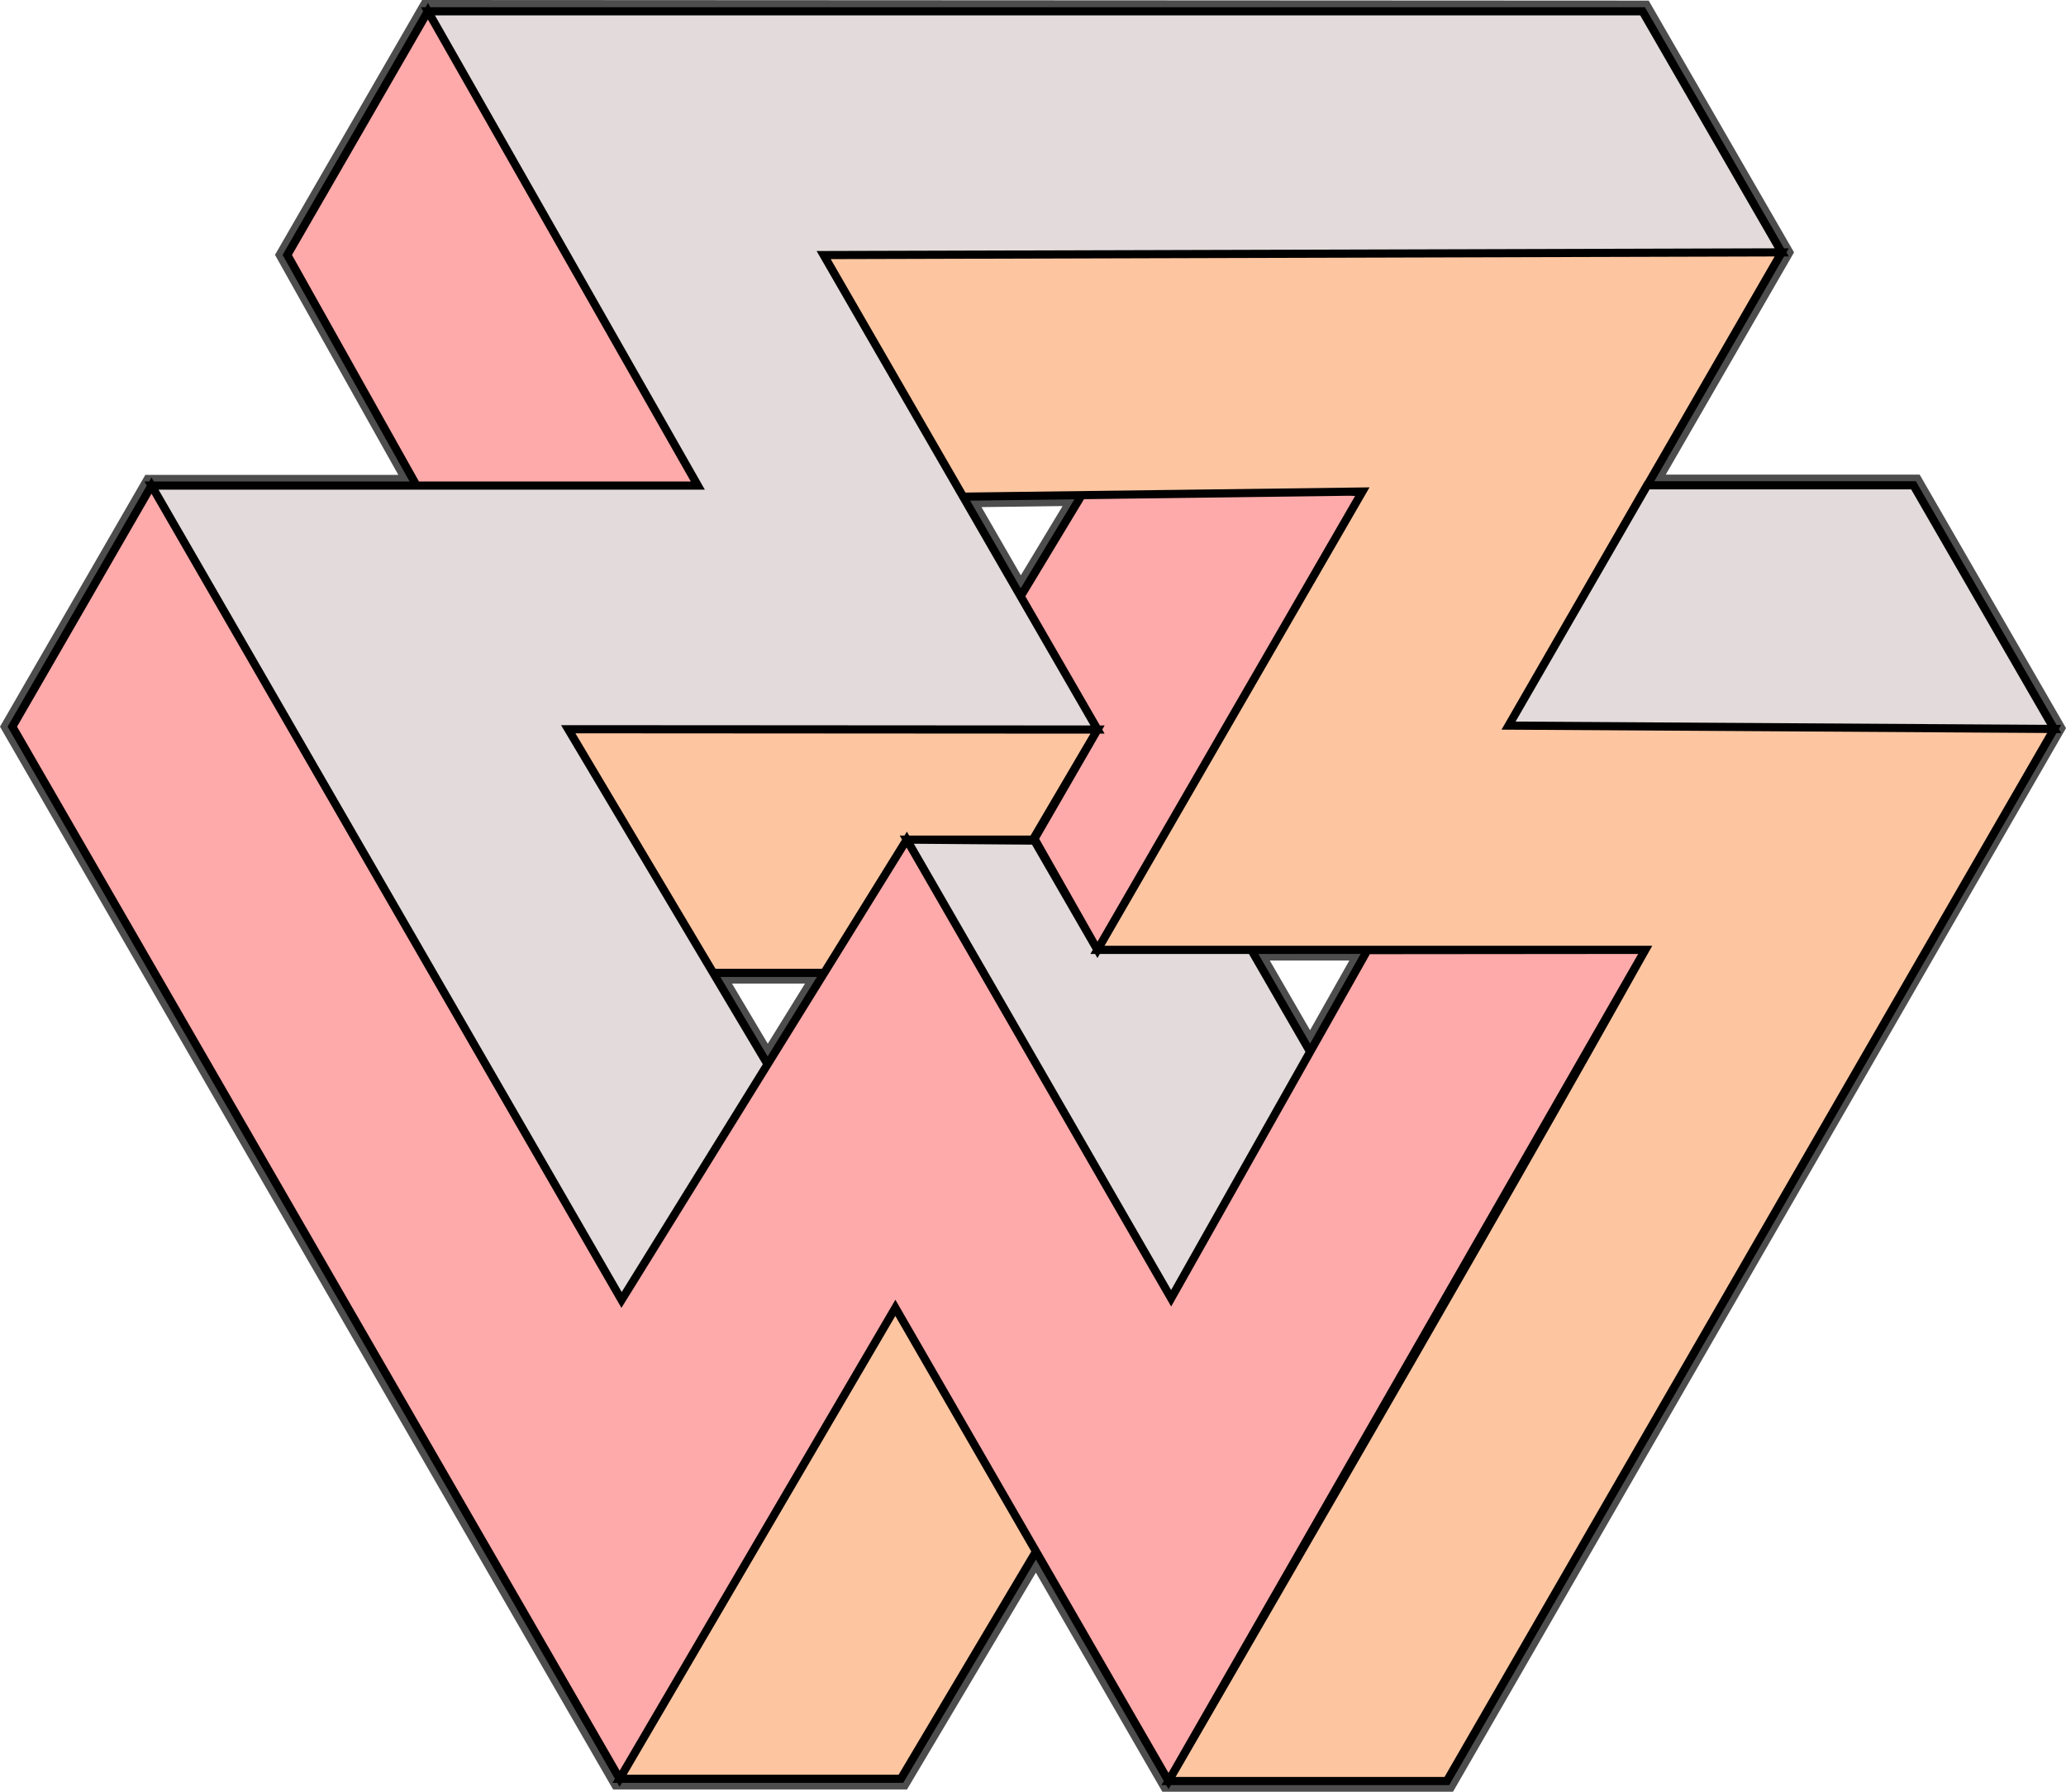
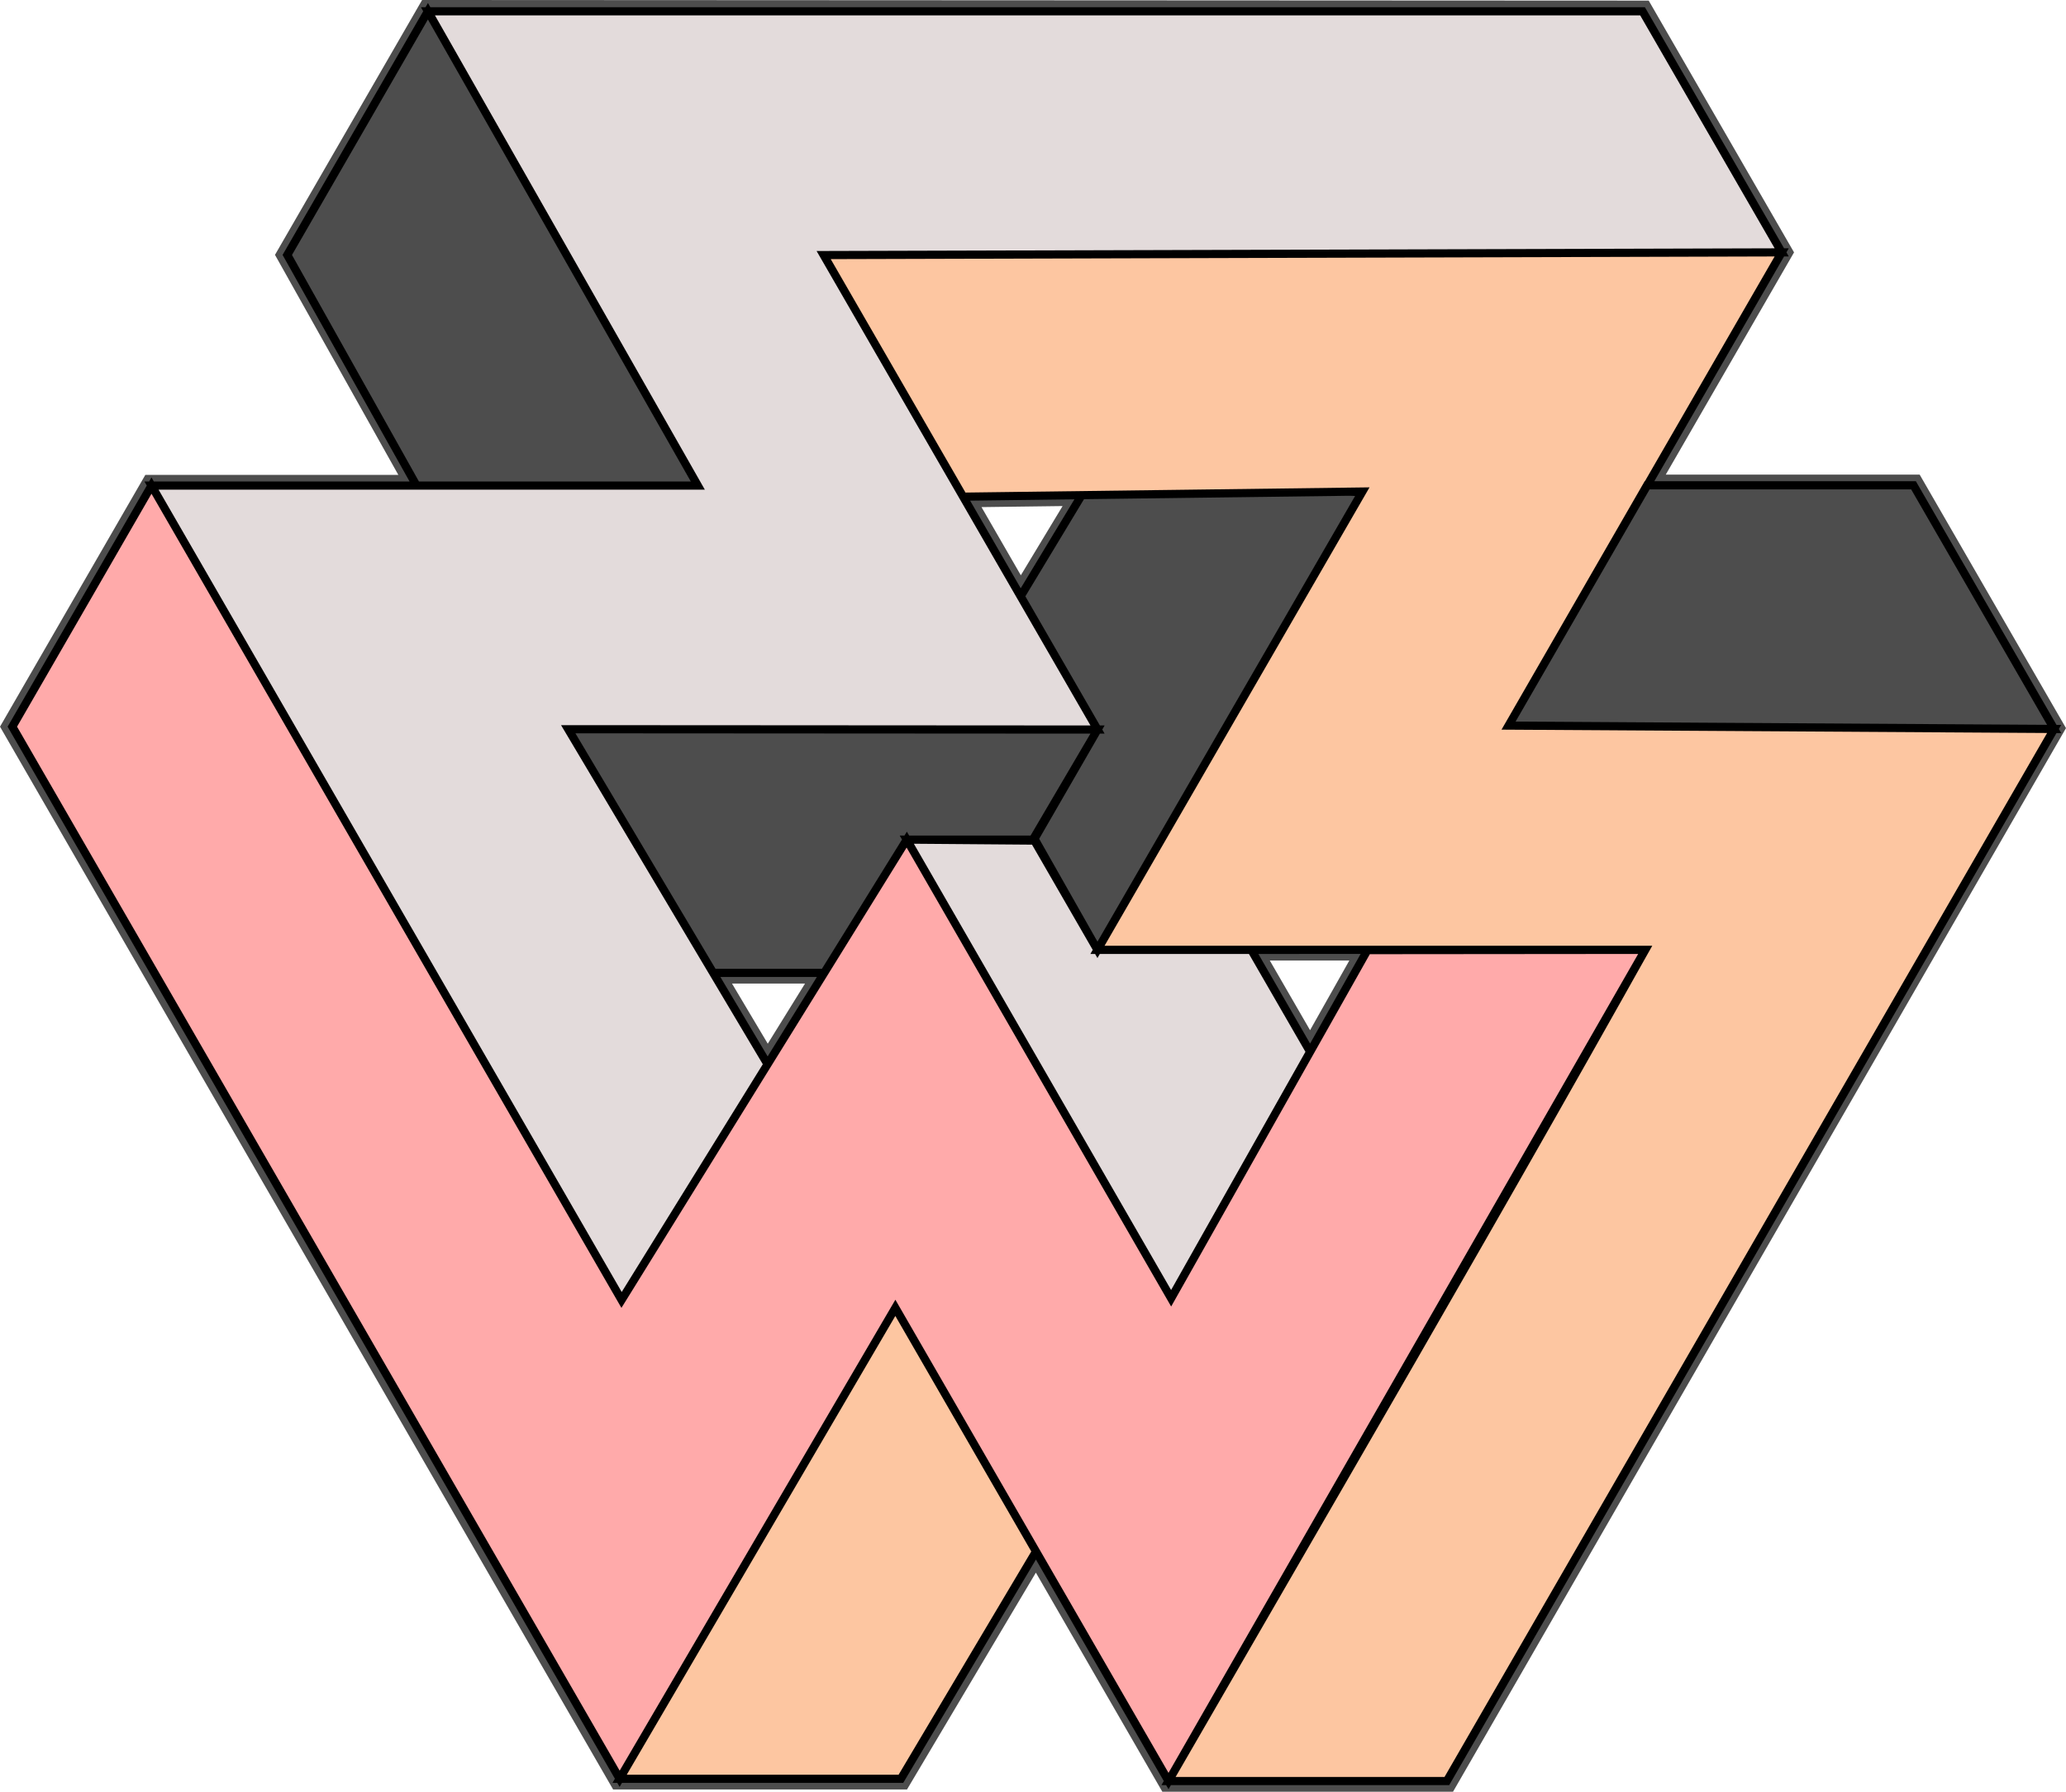
<svg xmlns="http://www.w3.org/2000/svg" xmlns:ns1="http://www.inkscape.org/namespaces/inkscape" xmlns:ns2="http://sodipodi.sourceforge.net/DTD/sodipodi-0.dtd" width="1251.393" height="1085.057" viewBox="0 0 331.098 287.088" version="1.1" id="svg5" ns1:version="1.2-dev (9ee32be, 2021-06-19)" ns2:docname="Trizangle.svg">
  <title id="title2610">Triziggle</title>
  <ns2:namedview id="namedview7" pagecolor="#ffffff" bordercolor="#666666" borderopacity="1.0" ns1:pageshadow="2" ns1:pageopacity="0.0" ns1:pagecheckerboard="false" ns1:document-units="mm" showgrid="false" units="px" ns1:zoom="0.62250554" ns1:cx="657.82547" ns1:cy="490.75868" ns1:window-width="1792" ns1:window-height="1005" ns1:window-x="0" ns1:window-y="25" ns1:window-maximized="1" ns1:current-layer="layer1" fit-margin-top="0" fit-margin-left="0" fit-margin-right="0" fit-margin-bottom="0" />
  <defs id="defs2" />
  <g ns1:label="Layer 1" ns1:groupmode="layer" id="layer1" transform="translate(-255.505,68.567)">
    <path id="path2483" style="color:#000000;opacity:0.698;fill:#000000;stroke-width:1;-inkscape-stroke:none" d="m 255.505,47.866 c 0.051,-0.088 0.102,-0.176 0.152,-0.264 l 23.14,-40.08 40.544,-6.3e-6 -19.766,-35.254 23.567,-40.82 c 0.005,-0.003 0.005,-0.012 0.009,-0.016 l 196.576,0.096 23.292,40.343 -20.559,35.61 40.693,-8e-6 23.45,40.617 -98.237,170.423 h -46.583 l -20.27,-35.109 -20.65,34.742 -47.102,1e-5 z m 117.311,41.162 c 1.911,3.211 3.822,6.422 5.732,9.633 1.99,-3.211 3.979,-6.422 5.969,-9.633 z M 412.8,12.686 c 2.102,3.64 4.203,7.28 6.305,10.92 2.231,-3.696 4.462,-7.392 6.693,-11.088 -4.333,0.056 -8.665,0.112 -12.998,0.168 z m 46.207,72.654 c 2.149,3.72 4.299,7.44 6.448,11.16 2.098,-3.721 4.195,-7.441 6.293,-11.162 -4.247,5.58e-4 -8.494,0.001 -12.74,0.002 z" ns2:nodetypes="ccccccccccccccccccccccccccccccc" />
    <path id="path5813" style="opacity:1;fill:#fdc6a1;fill-opacity:1;stroke:#000000;stroke-width:0.25;stroke-miterlimit:4;stroke-dasharray:none;stroke-opacity:1;stop-color:#000000" d="m 354.81,216.442 45.079,2e-5 21.646,-36.418 -22.539,-39.039 z" ns2:nodetypes="ccccc" />
    <path id="path5809" style="opacity:1;fill:#fdc6a1;fill-opacity:1;stroke:#000000;stroke-width:0.25;stroke-miterlimit:4;stroke-dasharray:none;stroke-opacity:1;stop-color:#000000" d="m 387.506,-27.699 153.538,-0.431 -43.778,75.825 87.441,0.538 -97.328,168.577 -44.605,2e-5 76.396,-133.184 -87.787,5.4e-4 42.46,-73.439 -63.986,0.824 z" ns2:nodetypes="ccccccccccc" />
-     <path id="path5811" style="opacity:1;fill:#fdc6a1;fill-opacity:1;stroke:#000000;stroke-width:0.25;stroke-miterlimit:4;stroke-dasharray:none;stroke-opacity:1;stop-color:#000000" d="m 346.57,48.275 84.83,0.052 -10.272,17.791 -20.308,-0.156 -13.23,21.352 -17.789,5.19e-4 z" />
    <path id="path5801" style="opacity:1;fill:#ffaaaa;fill-opacity:1;stroke:#000000;stroke-width:0.25;stroke-miterlimit:4;stroke-dasharray:none;stroke-opacity:1;stop-color:#000000" d="M 442.774,216.81 398.996,140.985 354.81,216.442 257.482,47.865 279.785,9.236 355.121,139.721 l 0.257,-0.416 45.442,-73.343 42.37,73.491 31.465,-55.784 44.515,-0.042 C 494.097,128.439 468.235,172.71 442.774,216.81 Z" ns2:nodetypes="cccccccccccc" />
-     <path id="path5803" style="opacity:1;fill:#ffaaaa;fill-opacity:1;stroke:#000000;stroke-width:0.25;stroke-miterlimit:4;stroke-dasharray:none;stroke-opacity:1;stop-color:#000000" d="m 419.072,26.974 9.785,-16.207 43.13,-0.556 1.791,0.086 L 431.383,83.627 421.111,65.837 431.4,48.327 Z" />
-     <path id="path5805" style="opacity:1;fill:#ffaaaa;fill-opacity:1;stroke:#000000;stroke-width:0.25;stroke-miterlimit:4;stroke-dasharray:none;stroke-opacity:1;stop-color:#000000" d="m 324.086,-66.759 -22.539,39.039 20.715,36.955 45.079,2.202e-4 z" ns2:nodetypes="ccccc" />
    <path id="path4318" style="opacity:1;fill:#e3dbdb;fill-opacity:1;stroke:#000000;stroke-width:0.25;stroke-miterlimit:4;stroke-dasharray:none;stroke-opacity:1;stop-color:#000000" d="m 279.785,9.236 87.555,-1.12e-5 -43.255,-75.995 194.656,-9e-6 22.303,38.629 -153.538,0.431 43.894,76.026 -84.83,-0.052 31.947,53.684 -23.139,37.346 -0.258,0.416 z" ns2:nodetypes="cccccccccccc" />
    <path id="path4492" style="opacity:1;fill:#e3dbdb;fill-opacity:1;stroke:#000000;stroke-width:0.25;stroke-miterlimit:4;stroke-dasharray:none;stroke-opacity:1;stop-color:#000000" d="m 400.821,65.962 20.543,1.2e-5 10.019,17.665 24.656,-7e-6 9.429,16.331 -22.277,39.494 z" />
-     <path id="path4710" style="opacity:1;fill:#e3dbdb;fill-opacity:1;stroke:#000000;stroke-width:0.25;stroke-miterlimit:4;stroke-dasharray:none;stroke-opacity:1;stop-color:#000000" d="M 584.707,48.233 562.168,9.194 519.459,9.194 497.266,47.696 Z" ns2:nodetypes="ccccc" />
    <g id="g15702" transform="matrix(0,1,1,0,359.837,-354.228)" />
    <path id="path2339" style="color:#000000;fill:#000000;stroke-width:1;-inkscape-stroke:none" d="m 256.88,47.601 c 7.383,-12.789 14.766,-25.578 22.149,-38.368 -0.126,-0.218 -0.251,-0.435 -0.377,-0.653 0.251,5.2e-6 0.503,1e-6 0.754,1.24e-5 0.126,-0.218 0.251,-0.435 0.377,-0.653 0.126,0.218 0.251,0.435 0.377,0.653 13.661,1.4e-6 27.322,9e-7 40.984,1.2e-6 -6.784,-12.102 -13.567,-24.203 -20.351,-36.305 7.512,-13.013 15.024,-26.025 22.537,-39.037 -0.124,-0.217 -0.248,-0.435 -0.372,-0.653 0.25,-5e-6 0.499,-4e-6 0.749,-4e-6 0.128,-0.222 0.256,-0.443 0.384,-0.665 0.126,0.222 0.251,0.443 0.376,0.665 64.884,-4e-6 129.767,0 194.651,-4e-6 7.435,12.876 14.869,25.753 22.304,38.63 0.251,-1.3e-5 0.502,-10e-6 0.752,-1.3e-5 -0.125,0.218 -0.25,0.436 -0.375,0.654 0.126,0.218 0.251,0.436 0.377,0.654 -0.252,-2.3e-5 -0.503,1.6e-5 -0.755,1e-5 -6.931,12.005 -13.862,24.01 -20.794,36.015 13.972,1.77e-5 27.944,-4e-7 41.916,1.73e-5 7.514,13.013 15.027,26.027 22.541,39.04 0.251,0 0.503,-1e-6 0.754,-1e-6 -0.126,0.217 -0.251,0.435 -0.377,0.652 0.13,0.224 0.26,0.449 0.39,0.673 -0.257,-0.004 -0.514,-0.009 -0.772,-0.013 -32.441,56.19 -64.882,112.38 -97.324,168.57 -14.868,0 -29.737,-2e-5 -44.605,-1e-5 -0.125,0.218 -0.25,0.435 -0.376,0.652 -0.127,-0.218 -0.254,-0.435 -0.38,-0.653 -0.251,1e-5 -0.502,0 -0.752,0 0.125,-0.218 0.249,-0.435 0.373,-0.653 -6.83,-11.831 -13.66,-23.661 -20.491,-35.491 -7.089,11.926 -14.178,23.851 -21.266,35.777 -15.026,2e-5 -30.051,2e-5 -45.077,-1e-5 -0.126,0.216 -0.252,0.432 -0.378,0.649 -0.125,-0.216 -0.249,-0.432 -0.374,-0.649 -0.255,0 -0.509,0 -0.764,0 0.129,-0.219 0.257,-0.437 0.385,-0.656 -32.442,-56.191 -64.884,-112.381 -97.326,-168.572 0.051,-0.088 0.102,-0.176 0.152,-0.265 z m 97.934,167.54 c 14.729,-25.152 29.457,-50.305 44.186,-75.457 14.591,25.271 29.181,50.542 43.771,75.812 25.089,-43.738 50.179,-87.476 75.268,-131.214 -14.335,0.013 -28.669,0.026 -43.004,0.039 -10.529,18.672 -21.059,37.342 -31.591,56.013 -0.082,0.147 -0.166,0.293 -0.248,0.439 -14.132,-24.513 -28.265,-49.025 -42.397,-73.538 -15.167,24.478 -30.331,48.959 -45.501,73.435 -0.085,0.069 -0.174,0.442 -0.254,0.231 C 329.959,97.451 304.871,53.997 279.784,10.544 272.602,22.985 265.42,35.425 258.237,47.866 c 32.192,55.758 64.385,111.517 96.577,167.275 z m 0.326,-76.694 c 7.537,-12.165 15.075,-24.33 22.612,-36.495 -10.778,-18.11 -21.556,-36.219 -32.333,-54.33 9.015,-0.002 18.049,0.01 27.072,0.014 19.258,0.012 38.516,0.024 57.774,0.036 -14.629,-25.341 -29.26,-50.68 -43.891,-76.021 51.18,-0.144 102.359,-0.288 153.539,-0.431 -7.183,-12.441 -14.367,-24.882 -21.55,-37.323 -64.384,-2e-6 -128.768,10e-7 -193.152,-1.8e-5 14.418,25.331 28.836,50.663 43.254,75.994 C 339.283,9.89 310.101,9.89 280.918,9.889 305.659,52.742 330.4,95.595 355.141,138.447 Z M 322.645,8.581 c 14.523,-6.9e-6 29.046,9e-7 43.569,7e-7 -14.044,-24.675 -28.088,-49.349 -42.132,-74.024 -7.261,12.576 -14.522,25.153 -21.783,37.729 6.782,12.098 13.564,24.197 20.346,36.295 z m 47.53,78.08 c 5.684,-2e-6 11.368,-8e-6 17.052,10e-7 4.278,-6.904 8.555,-13.808 12.833,-20.711 -0.123,-0.214 -0.247,-0.428 -0.37,-0.642 0.256,-5e-6 0.512,-6e-6 0.767,-1.3e-5 0.128,-0.206 0.257,-0.412 0.385,-0.619 0.119,0.206 0.238,0.412 0.358,0.619 6.488,-1e-5 12.977,-1e-5 19.465,-2.2e-5 3.197,-5.442 6.394,-10.884 9.592,-16.327 -27.512,-0.017 -55.023,-0.033 -82.535,-0.05 7.484,12.577 14.969,25.154 22.453,37.731 z M 399.517,215.788 c 7.087,-11.922 14.174,-23.845 21.261,-35.767 -7.262,-12.579 -14.524,-25.157 -21.786,-37.736 -14.347,24.501 -28.694,49.002 -43.041,73.502 14.522,-1e-5 29.044,-1e-5 43.565,-1e-5 z M 378.529,100.7 c 2.629,-4.243 5.258,-8.487 7.887,-12.73 -5.154,4e-6 -10.309,-4e-6 -15.463,-1e-6 2.525,4.243 5.05,8.487 7.576,12.73 z m 31.703,-90.345 C 431.817,10.077 453.401,9.798 474.985,9.521 460.829,34.005 446.673,58.49 432.518,82.974 c 29.26,-8.47e-4 58.521,-0.002 87.781,-0.003 -1.509,2.644 -2.979,5.31 -4.477,7.96 -14.691,26.143 -29.648,52.138 -44.658,78.101 -9.082,15.709 -18.182,31.409 -27.257,47.122 14.365,-1e-5 28.73,-2e-5 43.095,0 32.192,-55.758 64.383,-111.517 96.575,-167.275 -29.146,-0.179 -58.292,-0.358 -87.438,-0.537 7.648,-13.267 15.296,-26.535 22.943,-39.803 0.123,-0.068 0.168,-0.27 0.261,-0.39 6.855,-11.874 13.71,-23.748 20.566,-35.623 -50.424,0.142 -100.848,0.284 -151.271,0.426 7.199,12.467 14.397,24.934 21.596,37.401 z M 443.185,138.13 c 7.176,-12.722 14.353,-25.445 21.529,-38.167 -3.018,-5.227 -6.036,-10.454 -9.054,-15.681 -7.967,7e-6 -15.934,6e-6 -23.901,-2e-6 -0.126,0.218 -0.251,0.435 -0.377,0.653 -0.126,-0.218 -0.251,-0.435 -0.377,-0.653 -0.251,8e-6 -0.503,5e-6 -0.754,10e-7 0.126,-0.218 0.251,-0.435 0.377,-0.653 -3.244,-5.619 -6.488,-11.239 -9.731,-16.859 -6.312,-0.049 -12.625,-0.098 -18.937,-0.147 13.742,23.835 27.485,47.671 41.227,71.506 z M 419.084,25.689 c 2.868,-4.751 5.736,-9.502 8.605,-14.252 -5.57,0.072 -11.139,0.143 -16.709,0.215 2.701,4.679 5.403,9.358 8.104,14.037 z m 12.693,21.984 c 0.252,9e-6 0.503,-3e-6 0.755,1e-5 -0.126,0.218 -0.251,0.436 -0.377,0.654 0.125,0.218 0.25,0.436 0.375,0.654 -0.251,8e-6 -0.502,5e-6 -0.753,0 -3.244,5.619 -6.488,11.237 -9.732,16.856 3.114,5.491 6.229,10.983 9.343,16.474 13.761,-23.804 27.524,-47.608 41.286,-71.412 -1.035,-0.067 -2.071,-0.002 -3.107,-0.003 -13.446,0.173 -26.891,0.347 -40.337,0.52 -3.133,5.188 -6.265,10.377 -9.398,15.565 3.982,6.897 7.963,13.794 11.945,20.691 z m 33.684,50.965 c 2.699,-4.786 5.399,-9.571 8.098,-14.357 -5.463,1.7e-4 -10.926,3.32e-4 -16.389,5e-4 2.764,4.786 5.527,9.571 8.29,14.357 z M 583.569,47.571 C 576.309,34.997 569.049,22.423 561.789,9.848 c -13.972,-1.19e-5 -27.945,-2.18e-5 -41.917,-2.15e-5 -7.159,12.4 -14.319,24.801 -21.478,37.201 28.392,0.174 56.783,0.348 85.175,0.522 z" />
  </g>
</svg>